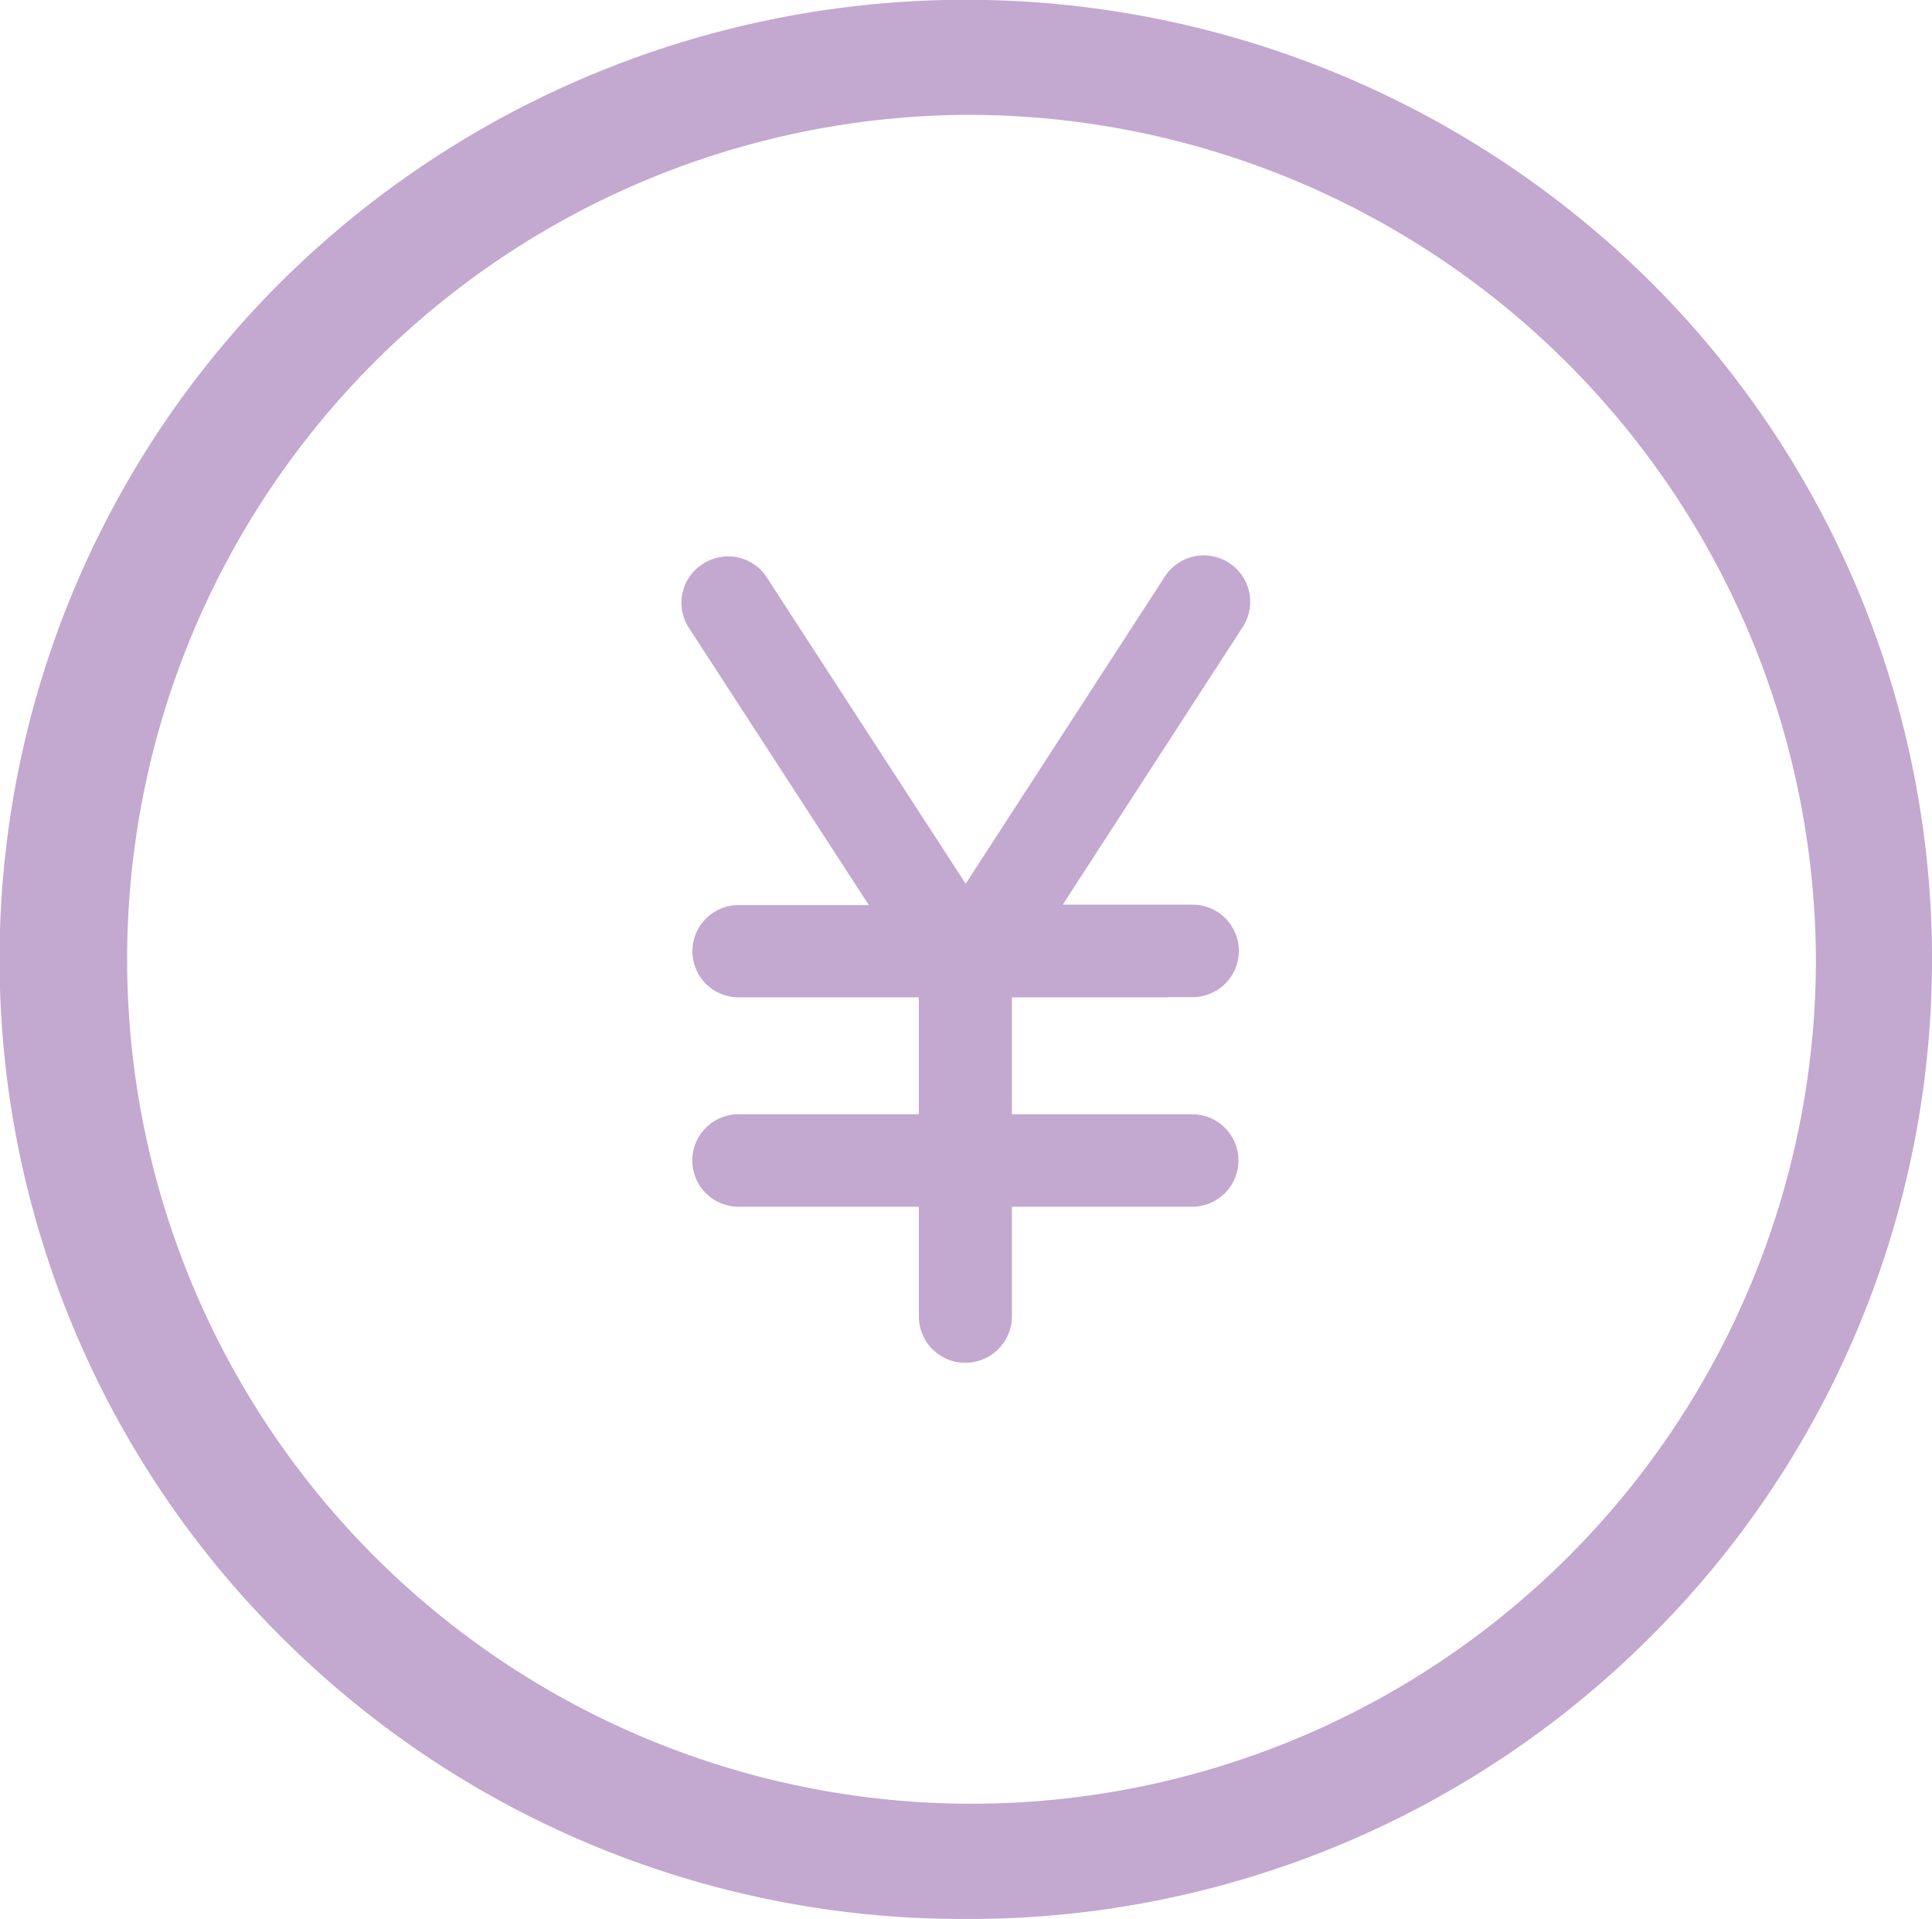
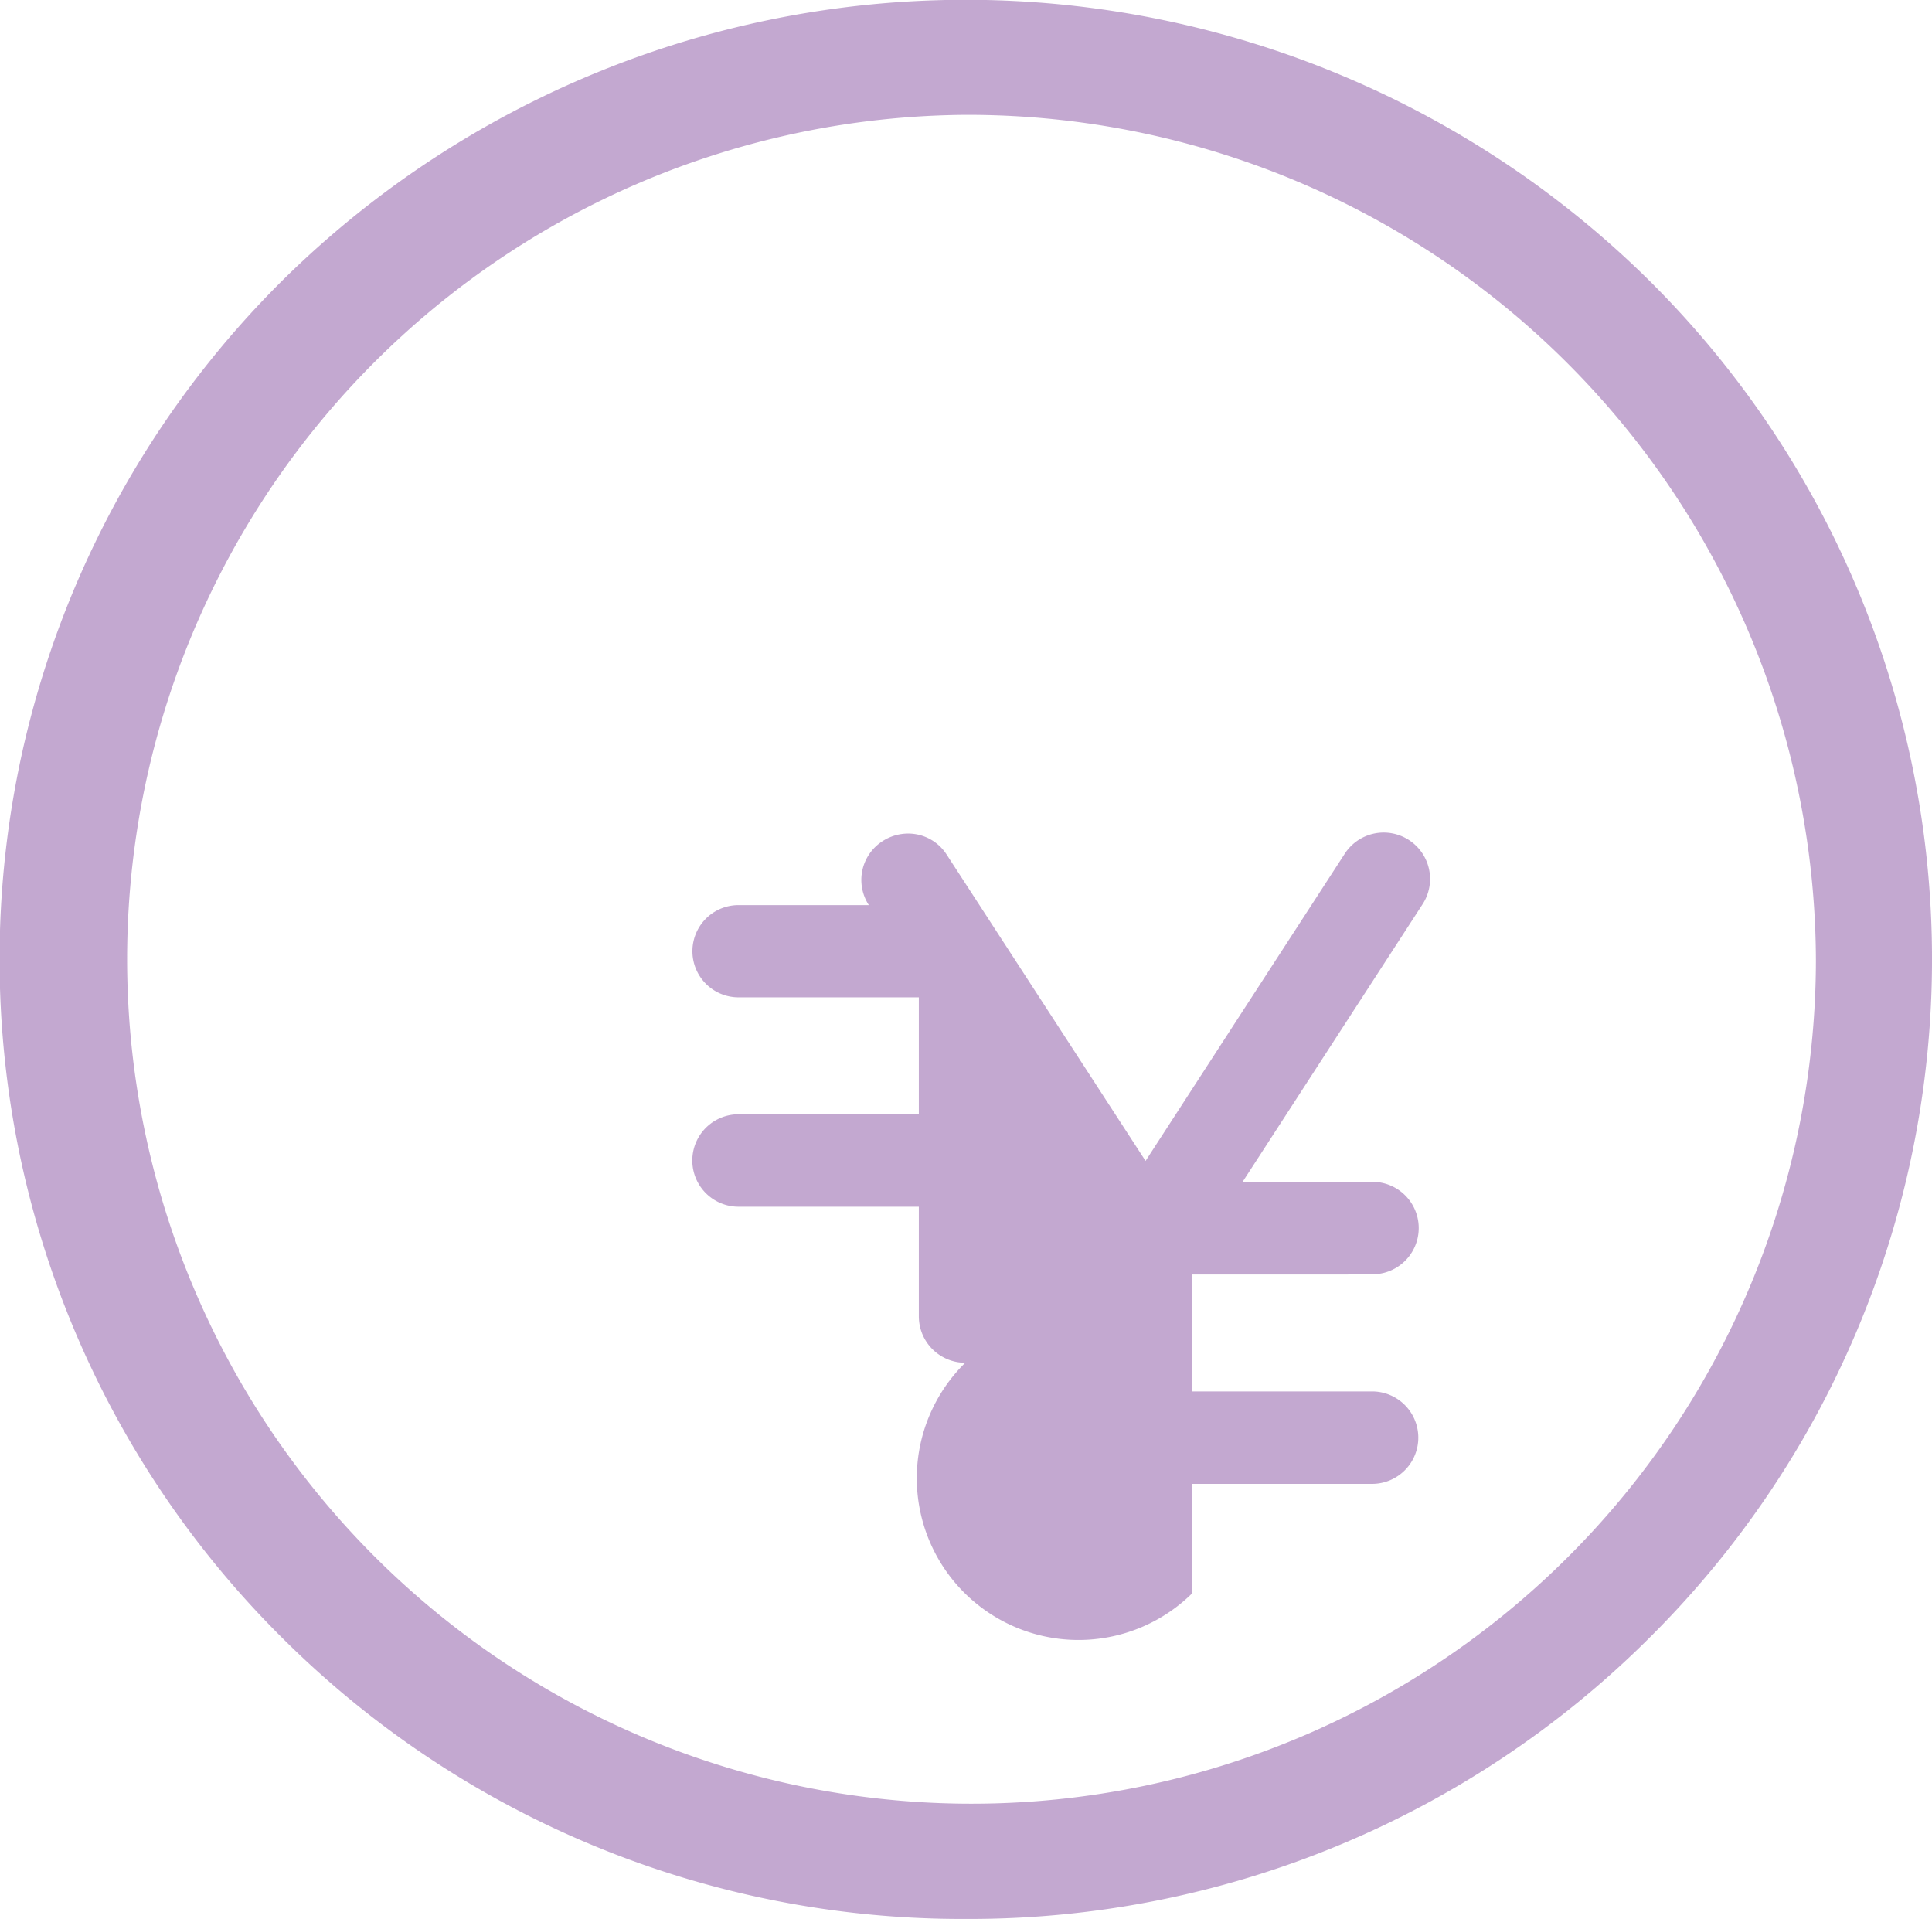
<svg xmlns="http://www.w3.org/2000/svg" width="92.37" height="91.75" viewBox="0 0 92.37 91.75">
  <defs>
    <style>
      .cls-1 {
        fill: #8853a3;
        fill-rule: evenodd;
        opacity: 0.5;
      }
    </style>
  </defs>
-   <path id="シェイプ_608" data-name="シェイプ 608" class="cls-1" d="M1350.08,2303.15a46.036,46.036,0,0,1-32.67-13.43,45.7,45.7,0,0,1,0-64.9,46.489,46.489,0,0,1,65.35,0,45.7,45.7,0,0,1,0,64.9A46.042,46.042,0,0,1,1350.08,2303.15Zm0-86.25a40.371,40.371,0,1,0,40.65,40.37A40.551,40.551,0,0,0,1350.08,2216.9Zm-0.02,59.66a2.219,2.219,0,0,1-2.22-2.21v-5.25h-8.62a2.21,2.21,0,1,1,0-4.42h8.62v-5.59h-8.62a2.205,2.205,0,1,1,0-4.41h6.23l-8.6-13.25a2.2,2.2,0,0,1,.66-3.06,2.247,2.247,0,0,1,1.2-.36,2.185,2.185,0,0,1,1.87,1.02l9.5,14.63,9.5-14.65a2.218,2.218,0,1,1,3.73,2.4l-8.59,13.25h6.21a2.21,2.21,0,1,1,0,4.42h-1.16v0.01h-7.48v5.59h8.62a2.21,2.21,0,1,1,0,4.42h-8.62v5.25A2.221,2.221,0,0,1,1350.06,2276.56Z" transform="translate(-1303.91 -2211.41)" />
+   <path id="シェイプ_608" data-name="シェイプ 608" class="cls-1" d="M1350.08,2303.15a46.036,46.036,0,0,1-32.67-13.43,45.7,45.7,0,0,1,0-64.9,46.489,46.489,0,0,1,65.35,0,45.7,45.7,0,0,1,0,64.9A46.042,46.042,0,0,1,1350.08,2303.15Zm0-86.25a40.371,40.371,0,1,0,40.65,40.37A40.551,40.551,0,0,0,1350.08,2216.9Zm-0.02,59.66a2.219,2.219,0,0,1-2.22-2.21v-5.25h-8.62a2.21,2.21,0,1,1,0-4.42h8.62v-5.59h-8.62a2.205,2.205,0,1,1,0-4.41h6.23a2.2,2.2,0,0,1,.66-3.06,2.247,2.247,0,0,1,1.2-.36,2.185,2.185,0,0,1,1.87,1.02l9.5,14.63,9.5-14.65a2.218,2.218,0,1,1,3.73,2.4l-8.59,13.25h6.21a2.21,2.21,0,1,1,0,4.42h-1.16v0.01h-7.48v5.59h8.62a2.21,2.21,0,1,1,0,4.42h-8.62v5.25A2.221,2.221,0,0,1,1350.06,2276.56Z" transform="translate(-1303.91 -2211.41)" />
</svg>